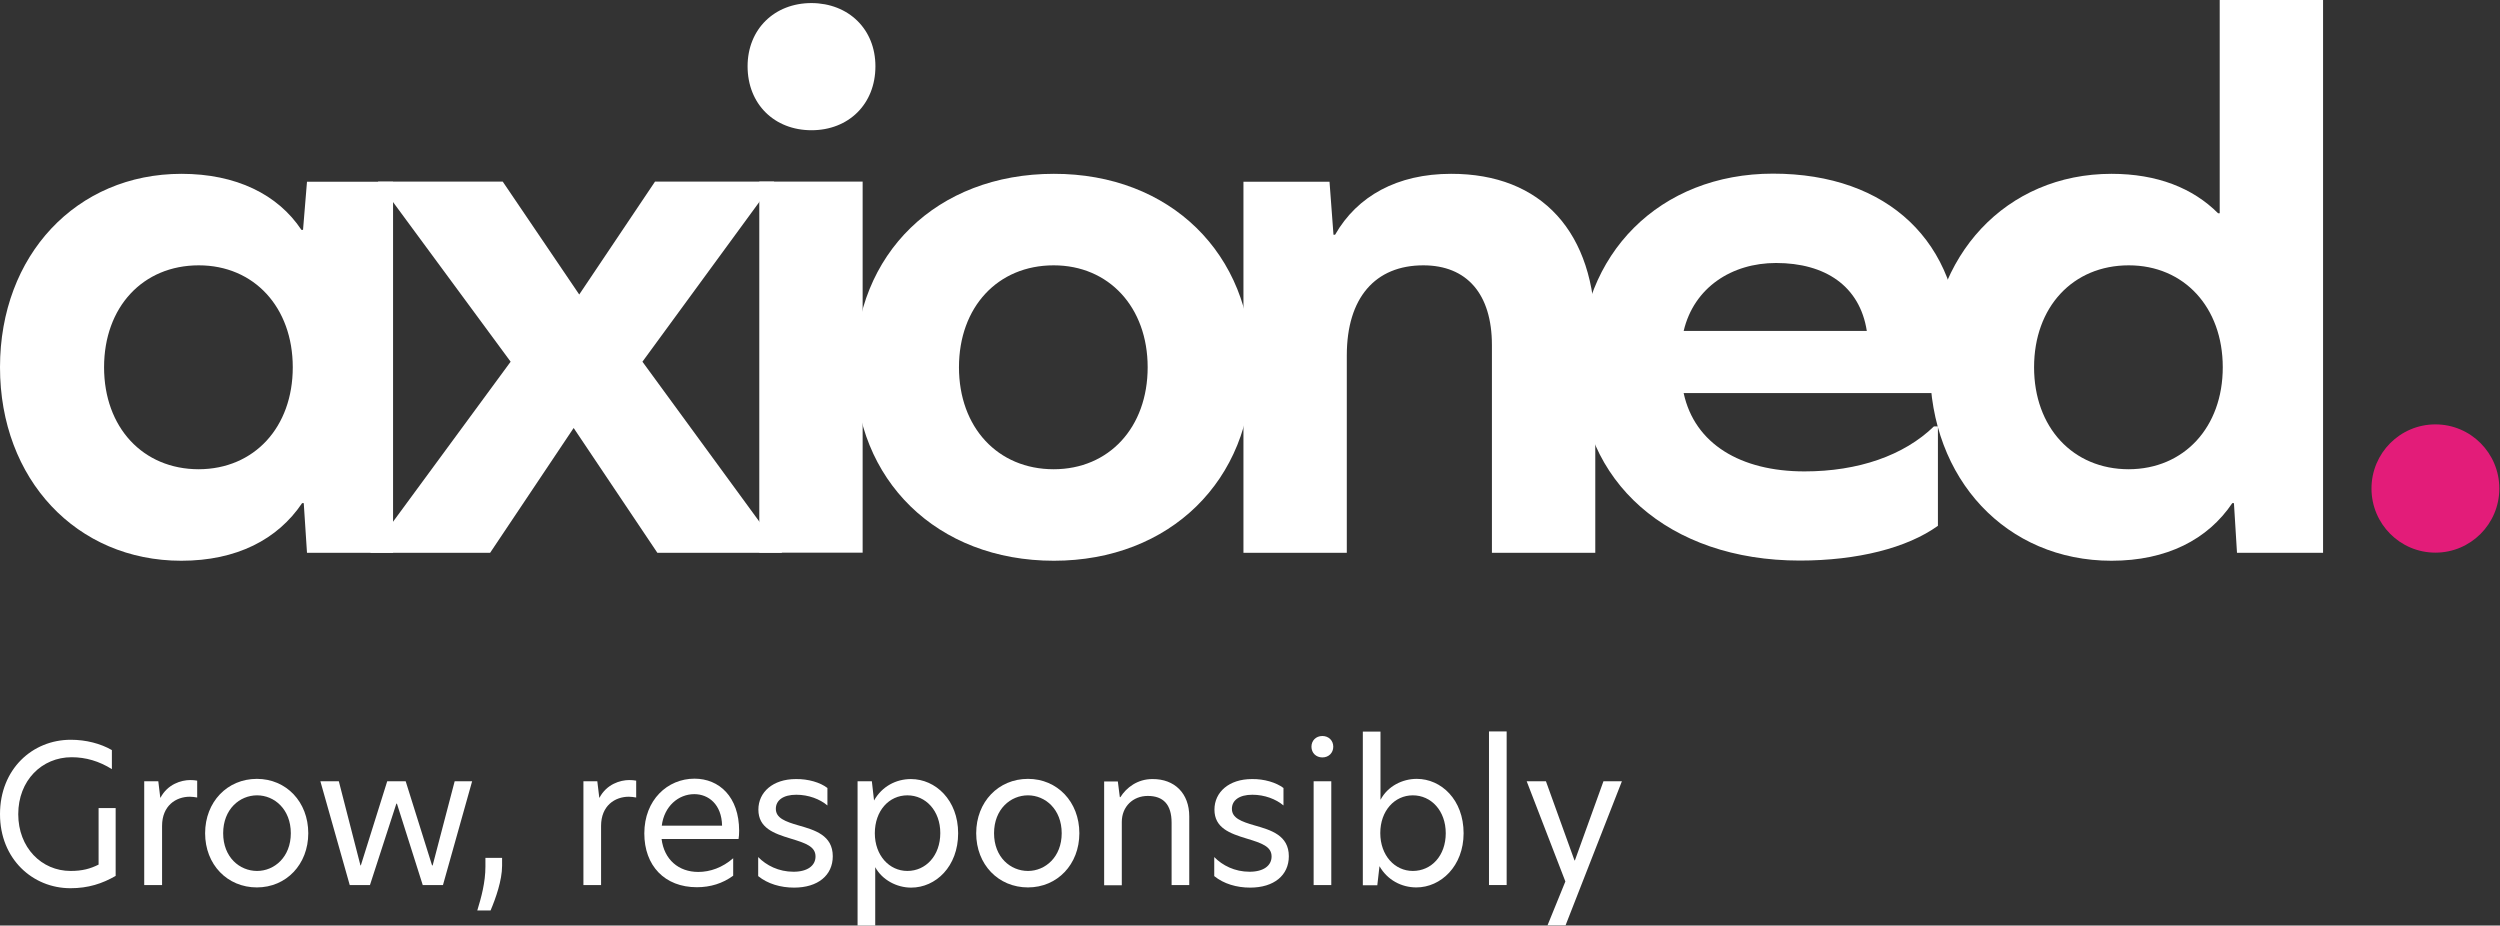
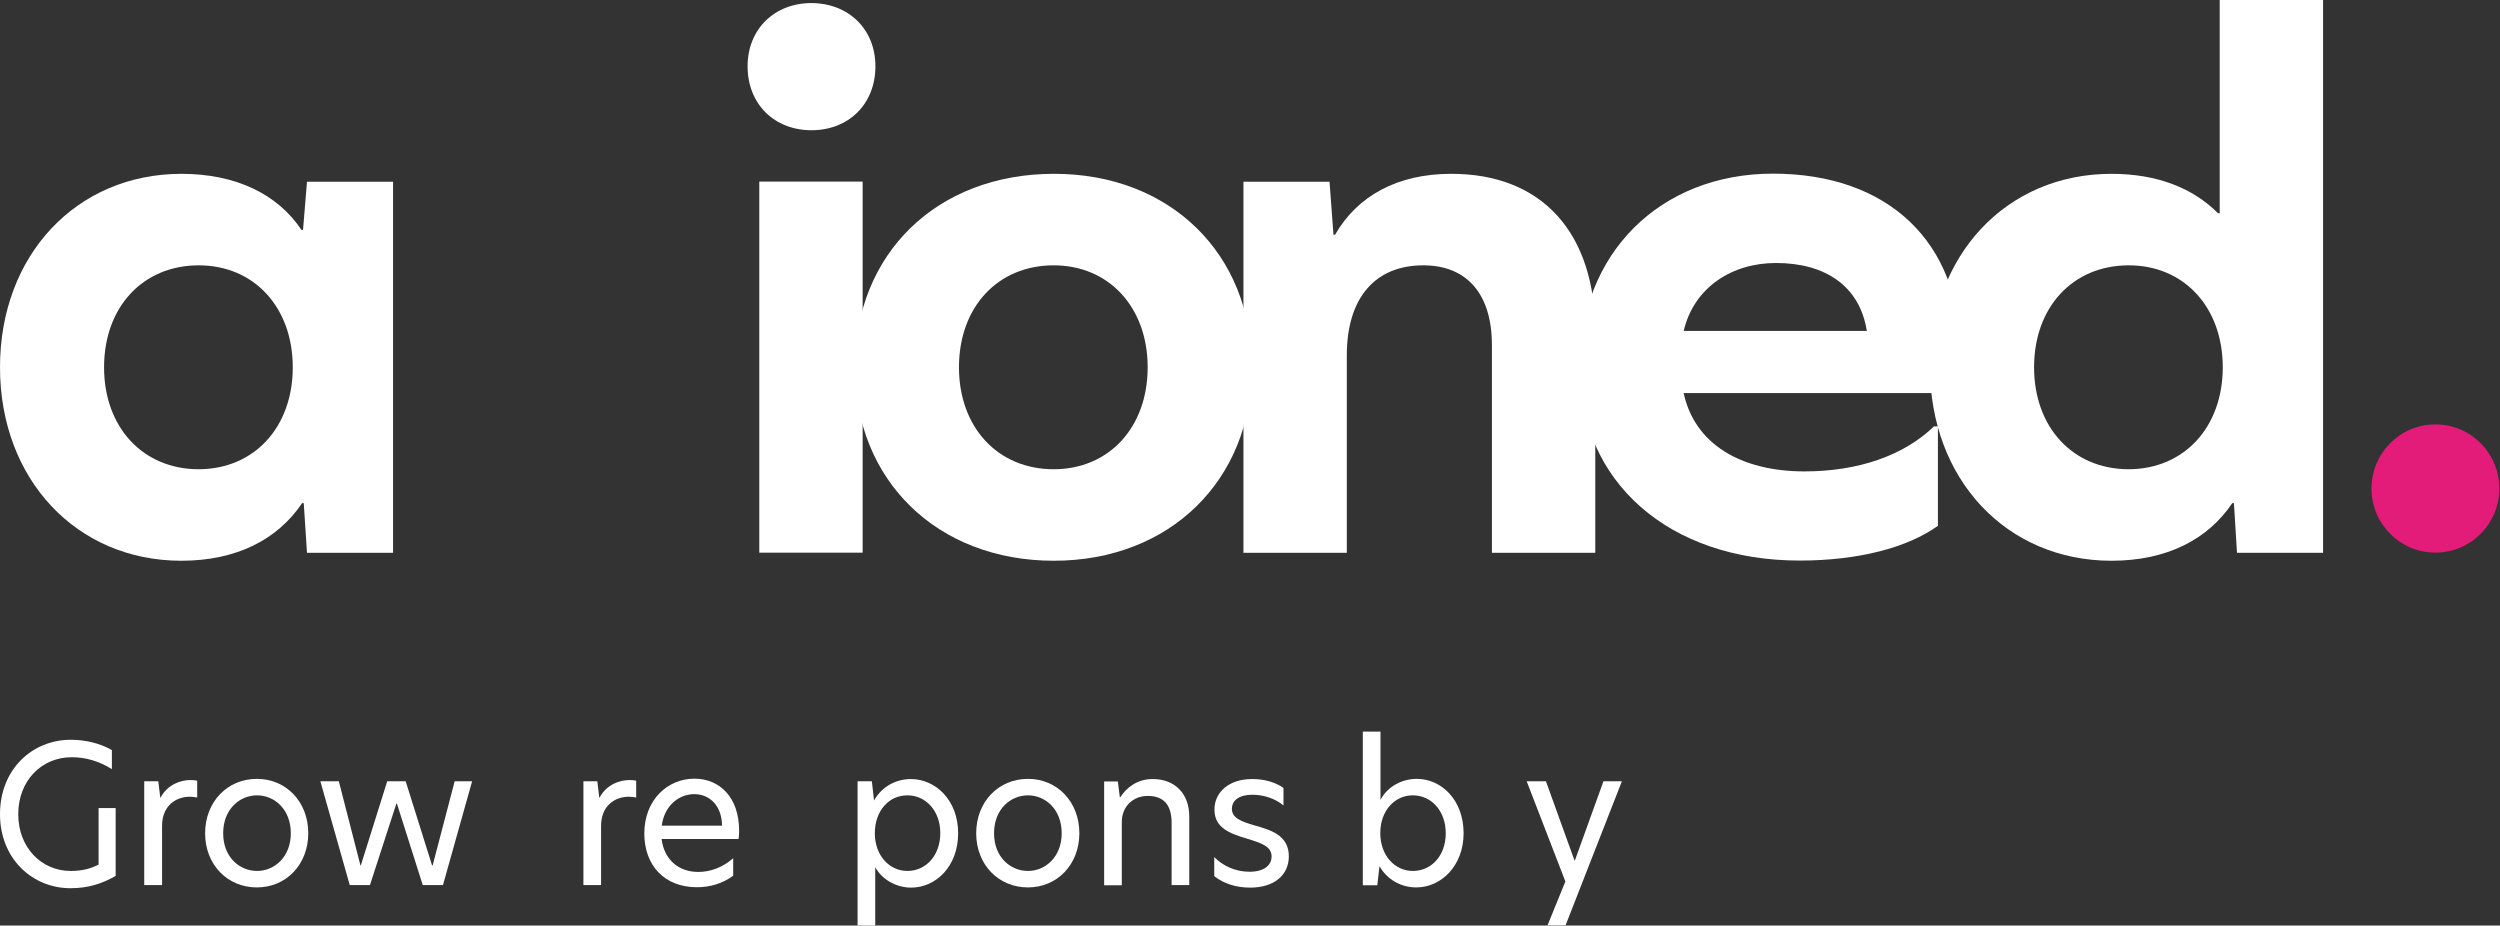
<svg xmlns="http://www.w3.org/2000/svg" width="2485" height="920" viewBox="0 0 2485 920" fill="none">
  <rect x="0" y="0" width="2485" height="920" fill="#333333" stroke="none" />
  <g clip-path="url(#clip0_417_2)">
    <path d="M305.15 549.505L301.929 500.087H300.318C275.977 536.256 235.171 557.383 180.226 557.383C76.064 557.383 0 476.453 0 365.084C0 253.535 76.064 172.784 180.405 172.784C234.634 172.784 276.156 193.195 299.602 228.468H301.213L305.15 180.662H390.7V549.505H305.15V549.505ZM291.011 365.084C291.011 305.46 252.532 263.741 197.587 263.741C141.926 263.741 103.447 305.281 103.447 365.084C103.447 424.707 141.926 466.426 197.587 466.426C252.711 466.247 291.011 424.707 291.011 365.084Z" fill="white" />
-     <path d="M487.167 549.504H367.971L507.57 359.532L375.667 180.481H499.695L575.759 292.746L651.107 180.481H769.588L638.579 359.532L777.462 549.504H653.434L570.211 425.422L487.167 549.504Z" fill="white" />
    <path d="M870.17 65.89C870.17 103.491 843.503 129.453 806.634 129.453C769.766 129.453 743.099 103.491 743.099 65.89C743.099 29.006 769.766 3.043 806.634 3.043C843.503 3.223 870.17 29.006 870.17 65.89ZM754.732 180.482H857.463V549.325H754.732V180.482Z" fill="white" />
    <path d="M1244.4 365.082C1244.4 477.347 1162.79 557.382 1047.53 557.382C931.38 557.382 849.768 477.347 849.768 365.082C849.768 252.102 931.38 172.783 1047.53 172.783C1162.79 172.603 1244.4 251.923 1244.4 365.082ZM953.214 365.082C953.214 424.706 991.694 466.425 1047.35 466.425C1102.3 466.425 1140.78 424.885 1140.78 365.082C1140.78 305.459 1102.3 263.74 1047.35 263.74C991.694 263.74 953.214 305.28 953.214 365.082Z" fill="white" />
    <path d="M1585.71 330.526V549.504H1482.97V343.059C1482.97 292.03 1457.92 263.74 1414.79 263.74C1367 263.74 1338.72 295.969 1338.72 353.265V549.504H1235.99V180.661H1321.54L1325.48 233.302H1327.09C1349.1 194.806 1389.01 172.783 1442.35 172.783C1532.37 172.604 1585.71 230.795 1585.71 330.526Z" fill="white" />
    <path d="M1673.58 390.866C1684.5 441.18 1730.14 468.574 1793.67 468.574C1847.01 468.574 1892.47 452.818 1922.35 423.812H1926.29V522.647C1895.69 544.67 1846.29 557.204 1789.02 557.204C1658.73 557.204 1570.13 478.78 1570.13 364.904C1570.13 251.924 1650.14 172.604 1762.35 172.604C1876.9 172.604 1948.31 240.823 1948.31 349.148V390.687H1673.58V390.866ZM1673.58 328.915H1855.6C1848.62 284.153 1814.08 261.413 1765.39 261.413C1721.37 261.413 1683.78 285.764 1673.58 328.915Z" fill="white" />
    <path d="M2223.57 549.505L2220.53 500.087H2218.92C2194.57 536.255 2153.77 557.383 2098.82 557.383C1994.48 557.383 1918.42 476.452 1918.42 365.083C1918.42 253.535 1994.48 172.783 2098.82 172.783C2144.28 172.783 2179.72 186.928 2204.78 211.995H2206.39V0H2309.12V549.505H2223.57ZM2209.43 365.083C2209.43 305.459 2170.95 263.741 2116.01 263.741C2060.34 263.741 2021.87 305.28 2021.87 365.083C2021.87 424.707 2060.34 466.425 2116.01 466.425C2170.95 466.246 2209.43 424.707 2209.43 365.083Z" fill="white" />
    <path d="M2420.8 549.326C2455.89 549.326 2484.33 520.787 2484.33 485.584C2484.33 450.38 2455.89 421.842 2420.8 421.842C2385.71 421.842 2357.26 450.38 2357.26 485.584C2357.26 520.787 2385.71 549.326 2420.8 549.326Z" fill="#E31C79" />
    <path d="M70.197 865.721C81.831 865.721 89.719 863.552 98 859.409V803.188H114.958V870.653C101.55 878.347 87.747 882.884 70 882.884C32.535 882.884 0 853.885 0 809.303C0 764.523 32.141 735.327 70.394 735.327C85.38 735.327 99.972 739.076 111.212 745.585V764.523C98.592 756.632 85.38 752.687 71.183 752.687C41.606 752.687 18.141 775.767 18.141 809.303C18.141 842.444 41.211 865.721 70.197 865.721Z" fill="white" />
    <path d="M143.352 776.557H157.352L159.324 792.931H159.521C166.62 779.516 180.028 775.374 189.099 775.374C191.662 775.374 193.831 775.571 196 775.966V792.733C193.634 792.339 191.268 791.944 188.704 791.944C174.901 791.944 161.099 800.821 161.099 820.943V879.728H143.352V776.557Z" fill="white" />
    <path d="M203.887 828.241C203.887 797.072 225.971 774.189 255.352 774.189C284.535 774.189 306.422 797.072 306.422 828.241C306.422 859.212 284.535 882.095 255.352 882.095C225.971 882.095 203.887 859.409 203.887 828.241ZM289.07 828.241C289.07 804.371 272.704 790.562 255.549 790.562C238.197 790.562 221.83 804.371 221.83 828.241C221.83 852.11 238.197 865.722 255.549 865.722C272.704 865.722 289.07 851.913 289.07 828.241Z" fill="white" />
    <path d="M394.563 798.848H393.972L367.746 879.728H347.633L318.45 776.557H336.788L358.281 860.198H358.676L384.901 776.557H403.239L429.465 860.198H430.056L451.944 776.557H469.296L440.31 879.728H420.197L394.563 798.848Z" fill="white" />
-     <path d="M482.508 861.381V852.702H499.072V860.592C499.072 874.993 492.762 892.944 487.635 904.978H474.424C478.368 892.155 482.508 877.163 482.508 861.381Z" fill="white" />
    <path d="M579.721 776.557H593.721L595.693 792.931H595.89C602.989 779.516 616.397 775.374 625.468 775.374C628.031 775.374 630.2 775.571 632.369 775.966V792.733C630.003 792.339 627.637 791.944 625.073 791.944C611.271 791.944 597.468 800.821 597.468 820.943V879.728H579.918V776.557H579.721Z" fill="white" />
    <path d="M734.115 833.962H657.607C660.171 854.478 674.565 866.708 694.086 866.708C705.917 866.708 718.143 862.368 728.79 853.097V870.456C718.34 878.15 706.114 881.898 692.706 881.898C660.565 881.898 640.452 860.396 640.452 828.438C640.452 795.1 663.523 773.992 690.34 773.992C714.79 773.992 734.706 791.944 734.706 825.874C734.706 829.227 734.509 831.594 734.115 833.962ZM717.748 820.745C717.354 799.44 704.143 789.379 690.142 789.379C674.368 789.379 660.171 801.412 657.804 820.745H717.748Z" fill="white" />
-     <path d="M822.452 783.264V800.624C814.959 794.312 803.72 789.972 791.494 789.972C778.48 789.972 771.185 795.495 771.185 803.978C771.185 813.052 780.255 816.603 794.058 820.548C809.833 825.085 827.776 830.214 827.776 851.125C827.776 870.062 812.988 882.293 789.325 882.293C775.917 882.293 763.1 878.545 753.635 870.851V851.914C761.72 860.199 773.945 866.512 788.734 866.512C802.734 866.512 810.621 860.396 810.621 851.322C810.621 841.459 800.959 838.105 785.973 833.568C769.016 828.439 753.832 822.915 753.832 804.767C753.832 787.407 768.227 774.387 791.1 774.387C803.326 774.19 815.354 777.741 822.452 783.264Z" fill="white" />
    <path d="M852.228 776.556H866.623L868.791 795.691C876.679 781.685 890.679 774.386 905.468 774.386C929.918 774.386 952.397 795.296 952.397 828.24C952.397 861.381 930.116 882.292 905.665 882.292C891.27 882.292 876.876 874.598 869.975 861.973V919.97H852.425V776.556H852.228ZM934.651 828.043C934.651 805.949 920.256 790.562 901.918 790.562C883.777 790.562 869.58 805.752 869.58 828.24C869.58 850.334 883.975 865.721 901.918 865.721C920.256 865.721 934.651 850.531 934.651 828.043Z" fill="white" />
    <path d="M970.341 828.241C970.341 797.072 992.425 774.189 1021.81 774.189C1050.99 774.189 1072.88 797.072 1072.88 828.241C1072.88 859.212 1050.99 882.095 1021.81 882.095C992.425 882.095 970.341 859.409 970.341 828.241ZM1055.33 828.241C1055.33 804.371 1038.96 790.562 1021.81 790.562C1004.45 790.562 988.087 804.371 988.087 828.241C988.087 852.11 1004.45 865.722 1021.81 865.722C1038.96 865.722 1055.33 851.913 1055.33 828.241Z" fill="white" />
    <path d="M1182.12 811.473V879.727H1164.57V817.785C1164.57 799.637 1156.28 791.154 1140.9 791.154C1126.12 791.154 1115.07 801.807 1115.07 816.996V879.925H1097.52V776.754H1111.13L1113.1 792.338H1113.69C1119.61 782.869 1130.65 774.386 1145.44 774.386C1167.72 774.189 1182.12 788.787 1182.12 811.473Z" fill="white" />
    <path d="M1275.78 783.264V800.624C1268.29 794.312 1257.05 789.972 1244.82 789.972C1231.81 789.972 1224.51 795.495 1224.51 803.978C1224.51 813.052 1233.58 816.603 1247.38 820.548C1263.16 825.085 1281.1 830.214 1281.1 851.125C1281.1 870.062 1266.31 882.293 1242.65 882.293C1229.24 882.293 1216.43 878.545 1206.96 870.851V851.914C1215.05 860.199 1227.27 866.512 1242.06 866.512C1256.06 866.512 1263.95 860.396 1263.95 851.322C1263.95 841.459 1254.29 838.105 1239.3 833.568C1222.34 828.439 1207.16 822.915 1207.16 804.767C1207.16 787.407 1221.55 774.387 1244.43 774.387C1256.45 774.19 1268.48 777.741 1275.78 783.264Z" fill="white" />
-     <path d="M1303.58 742.233C1303.58 736.118 1308.12 731.58 1314.43 731.58C1320.74 731.58 1325.27 736.118 1325.27 742.233C1325.27 748.348 1320.74 752.885 1314.43 752.885C1308.12 752.885 1303.58 748.348 1303.58 742.233ZM1305.75 776.557H1323.3V879.728H1305.75V776.557Z" fill="white" />
    <path d="M1372.4 794.705C1379.49 781.488 1393.89 774.189 1408.28 774.189C1432.54 774.189 1454.82 794.902 1454.82 828.24C1454.82 860.987 1432.14 882.094 1407.89 882.094C1393.1 882.094 1379.1 874.795 1371.21 860.987L1369.04 879.924H1354.65V727.239H1372.2V794.705H1372.4ZM1372 828.043C1372 850.334 1386.4 865.721 1404.34 865.721C1422.88 865.721 1437.07 850.531 1437.07 828.24C1437.07 805.949 1422.68 790.562 1404.34 790.562C1386.2 790.562 1372 805.949 1372 828.043Z" fill="white" />
-     <path d="M1480.06 727.042H1497.61V879.728H1480.06V727.042Z" fill="white" />
    <path d="M1556.17 919.773H1538.23L1555.98 876.177L1517.52 776.557H1536.65L1565.05 855.267H1565.44L1593.84 776.557H1612.17L1556.17 919.773Z" fill="white" />
  </g>
  <defs>
    <clipPath id="clip0_417_2">
      <rect width="2485" height="919.971" fill="white" />
    </clipPath>
  </defs>
</svg>